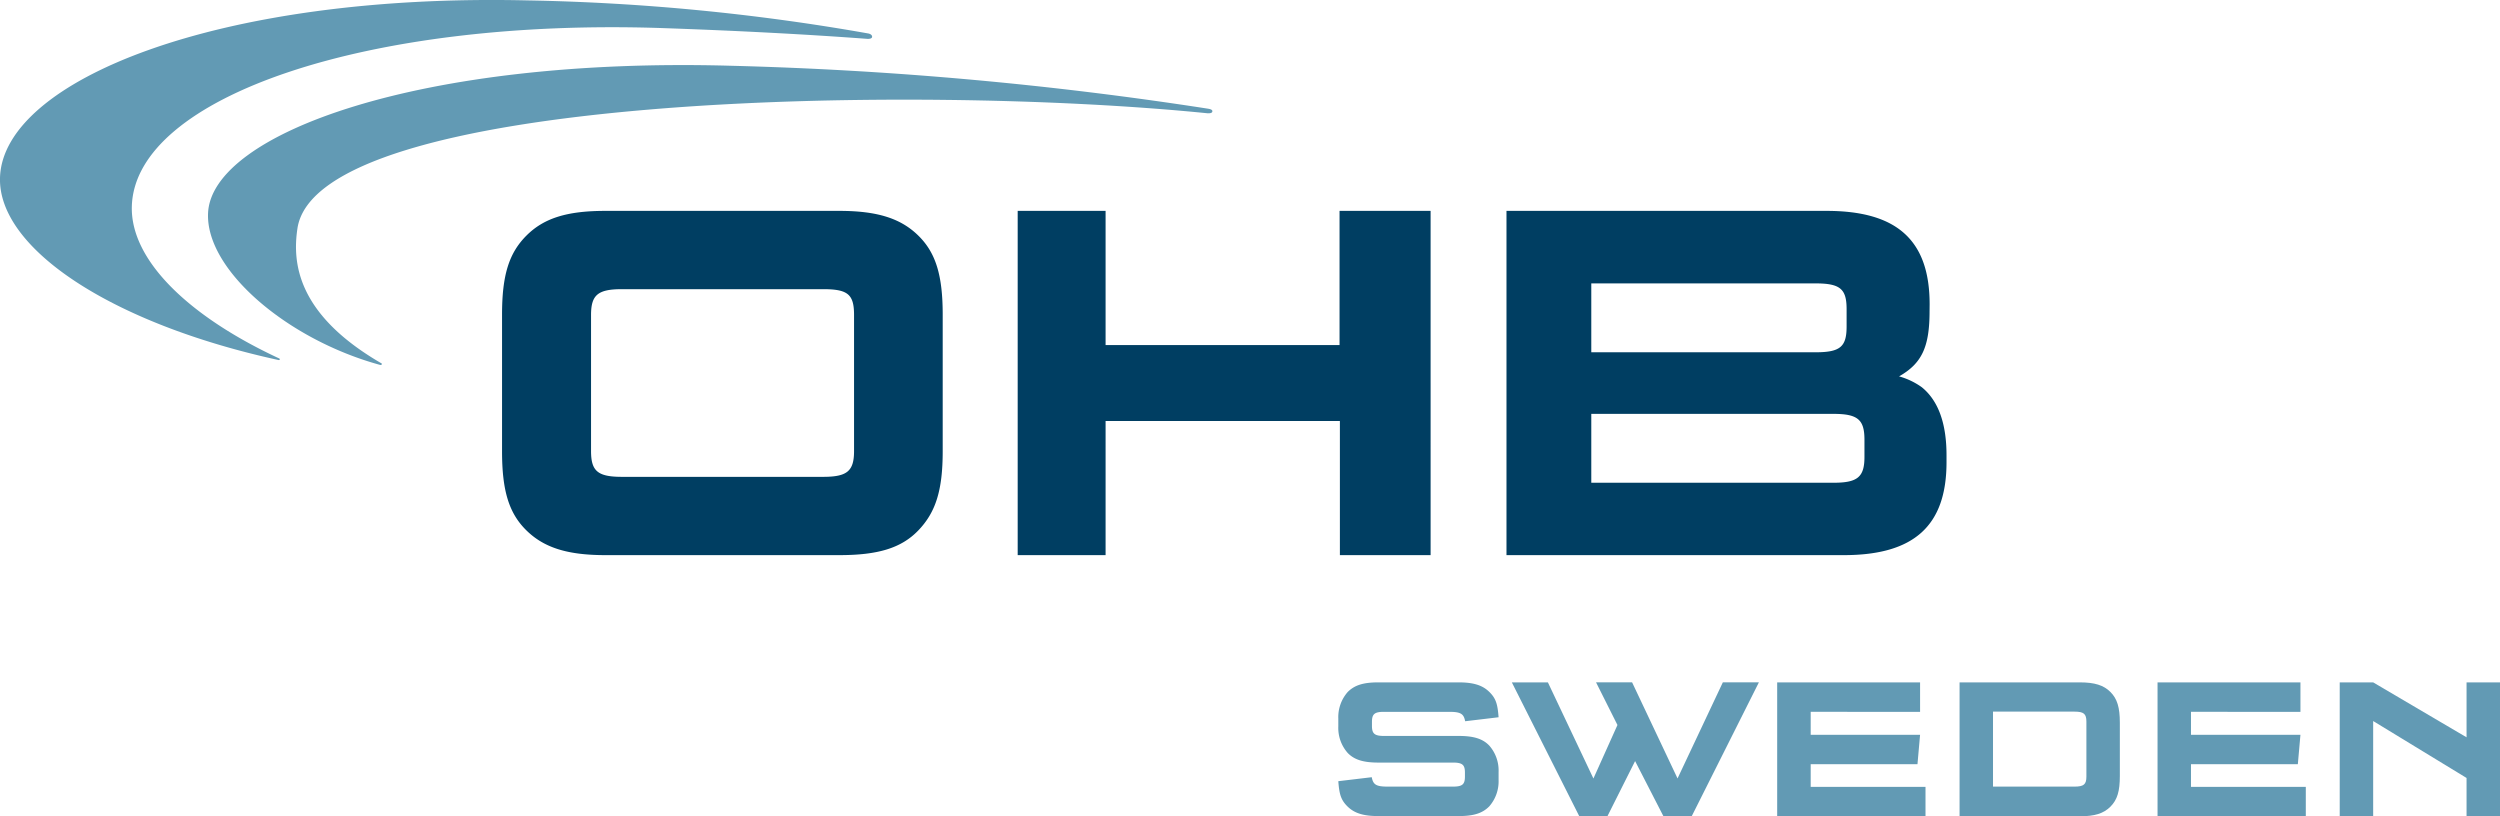
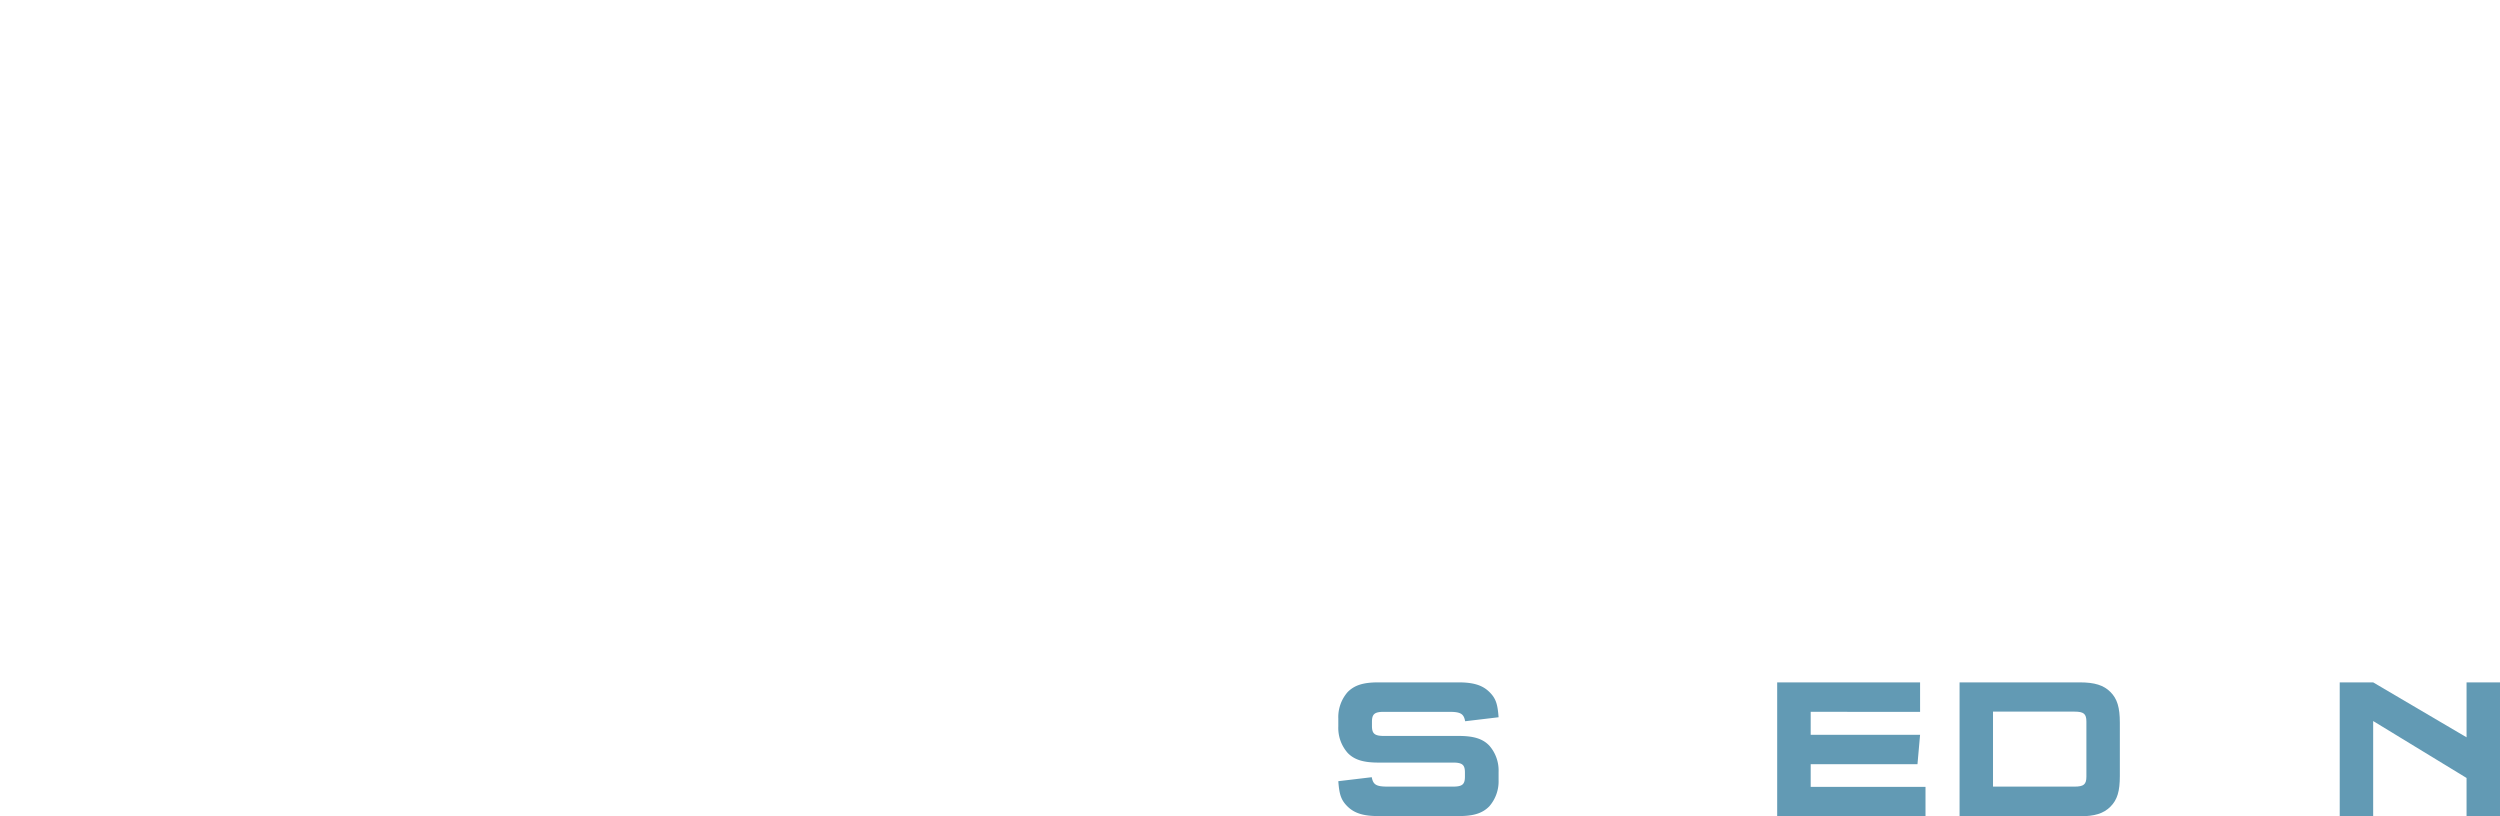
<svg xmlns="http://www.w3.org/2000/svg" viewBox="0 0 364.06 118.9">
  <defs>
    <style>.cls-1{fill:#629ab4;}.cls-2{fill:#003e62;}</style>
  </defs>
  <g id="Ebene_2" data-name="Ebene 2">
    <g id="Ebene_1-2" data-name="Ebene 1">
-       <path class="cls-1" d="M127,5.35c0,.31-.52.32-.68.31q-13.41-1-29.87-1.57C53.61,2.63,19.72,14.06,19.2,30c-.26,7.77,8.11,16,21.48,22.21a.11.11,0,0,1,.06.14.14.14,0,0,1-.18.08C16,47.06-.26,36.1,0,25.91.37,11.69,31.91-1,76.81.06a317.25,317.25,0,0,1,49.61,4.81C126.7,4.92,127,5.07,127,5.35Z" />
-       <path class="cls-1" d="M175.93,15.83A544.06,544.06,0,0,0,106.6,9.58C61.23,8.28,30.87,19.44,30.3,31c-.41,8.31,11.63,18.49,25.09,22.15,0,0,.14,0,.19-.06a.13.13,0,0,0,0-.16c-12.4-7.17-13-14.73-12.27-19.63,2.8-19.44,89.19-21.18,132.57-16.8.24,0,.64,0,.67-.28S176.14,15.87,175.93,15.83Z" />
-       <path class="cls-2" d="M231.73,60.27H267c3.53,0,4.51.83,4.51,3.76v2.51c0,2.93-1,3.76-4.51,3.76H231.73Zm0-19H264.4c3.61,0,4.51.83,4.51,3.76v2.51c0,2.94-.9,3.76-4.51,3.76H231.73ZM281,44.31c0-9.32-4.74-13.6-15-13.6H219.38V80.84h49.13c10.22,0,14.95-4.28,14.95-13.53v-1q0-7-3.6-9.92a10.47,10.47,0,0,0-3.31-1.58c3.31-1.88,4.44-4.28,4.44-9.47Zm-120,17h34.12V80.84h13.21V30.71H195.07V50.25H161V30.71h-12.8V80.84H161ZM119.86,42.11c3.61,0,4.51.75,4.51,3.76V65.68c0,2.93-1,3.76-4.51,3.76H90.58c-3.54,0-4.51-.83-4.51-3.76V45.87c0-2.93,1-3.76,4.51-3.76Zm17.42,3.71c0-5.72-1-9-3.54-11.5s-5.94-3.61-11.5-3.61H88.14c-5.56,0-8.94,1.05-11.49,3.61s-3.54,5.78-3.54,11.5V65.73c0,5.72,1,9,3.54,11.5s5.93,3.61,11.49,3.61h34.1c5.56,0,9-1,11.5-3.61s3.54-5.78,3.54-11.5Z" />
      <path class="cls-1" d="M199.76,113.18c.21,1.11.67,1.37,2.34,1.37h9.48c1.37,0,1.75-.32,1.75-1.46v-.59c0-1.13-.38-1.45-1.75-1.45H200.72c-2.18,0-3.5-.41-4.46-1.4a5.49,5.49,0,0,1-1.37-3.86v-1.16a5.54,5.54,0,0,1,1.37-3.86c1-1,2.28-1.4,4.46-1.4H212.4c2.16,0,3.47.41,4.46,1.37s1.23,1.81,1.37,3.71l-4.87.58c-.2-1.1-.67-1.37-2.33-1.37h-9.49c-1.37,0-1.75.32-1.75,1.46v.59c0,1.13.38,1.46,1.75,1.46H212.4c2.19,0,3.5.4,4.46,1.39a5.49,5.49,0,0,1,1.37,3.86v1.17a5.53,5.53,0,0,1-1.37,3.85c-1,1-2.27,1.4-4.46,1.4H200.72c-2.15,0-3.47-.41-4.46-1.37s-1.23-1.81-1.37-3.71Z" />
-       <path class="cls-1" d="M234.06,118.9H230l-9.84-19.53h5.25l6.63,14,3.5-7.79-3.12-6.22h5.25l6.62,14,6.6-14h5.25l-9.8,19.53h-4.09l-4.14-8.06Z" />
      <path class="cls-1" d="M263.68,103.66V107h15.93l-.38,4.29H263.68v3.3H280.4v4.29H258.8V99.37h20.81v4.29Z" />
      <path class="cls-1" d="M302.87,99.37c2.16,0,3.47.41,4.46,1.4s1.37,2.25,1.37,4.47V113c0,2.22-.37,3.47-1.37,4.47s-2.3,1.4-4.46,1.4H285.36V99.37Zm-12.64,15.18h11.85c1.37,0,1.75-.32,1.75-1.46v-8c0-1.14-.38-1.46-1.75-1.46H290.23Z" />
-       <path class="cls-1" d="M319.06,103.66V107H335l-.38,4.29H319.06v3.3h16.72v4.29H314.19V99.37H335v4.29Z" />
      <path class="cls-1" d="M345.59,118.84h-4.87V99.37h4.87l13.6,8v-8h4.87v19.47h-4.87v-5.55L345.59,105Z" />
    </g>
  </g>
</svg>